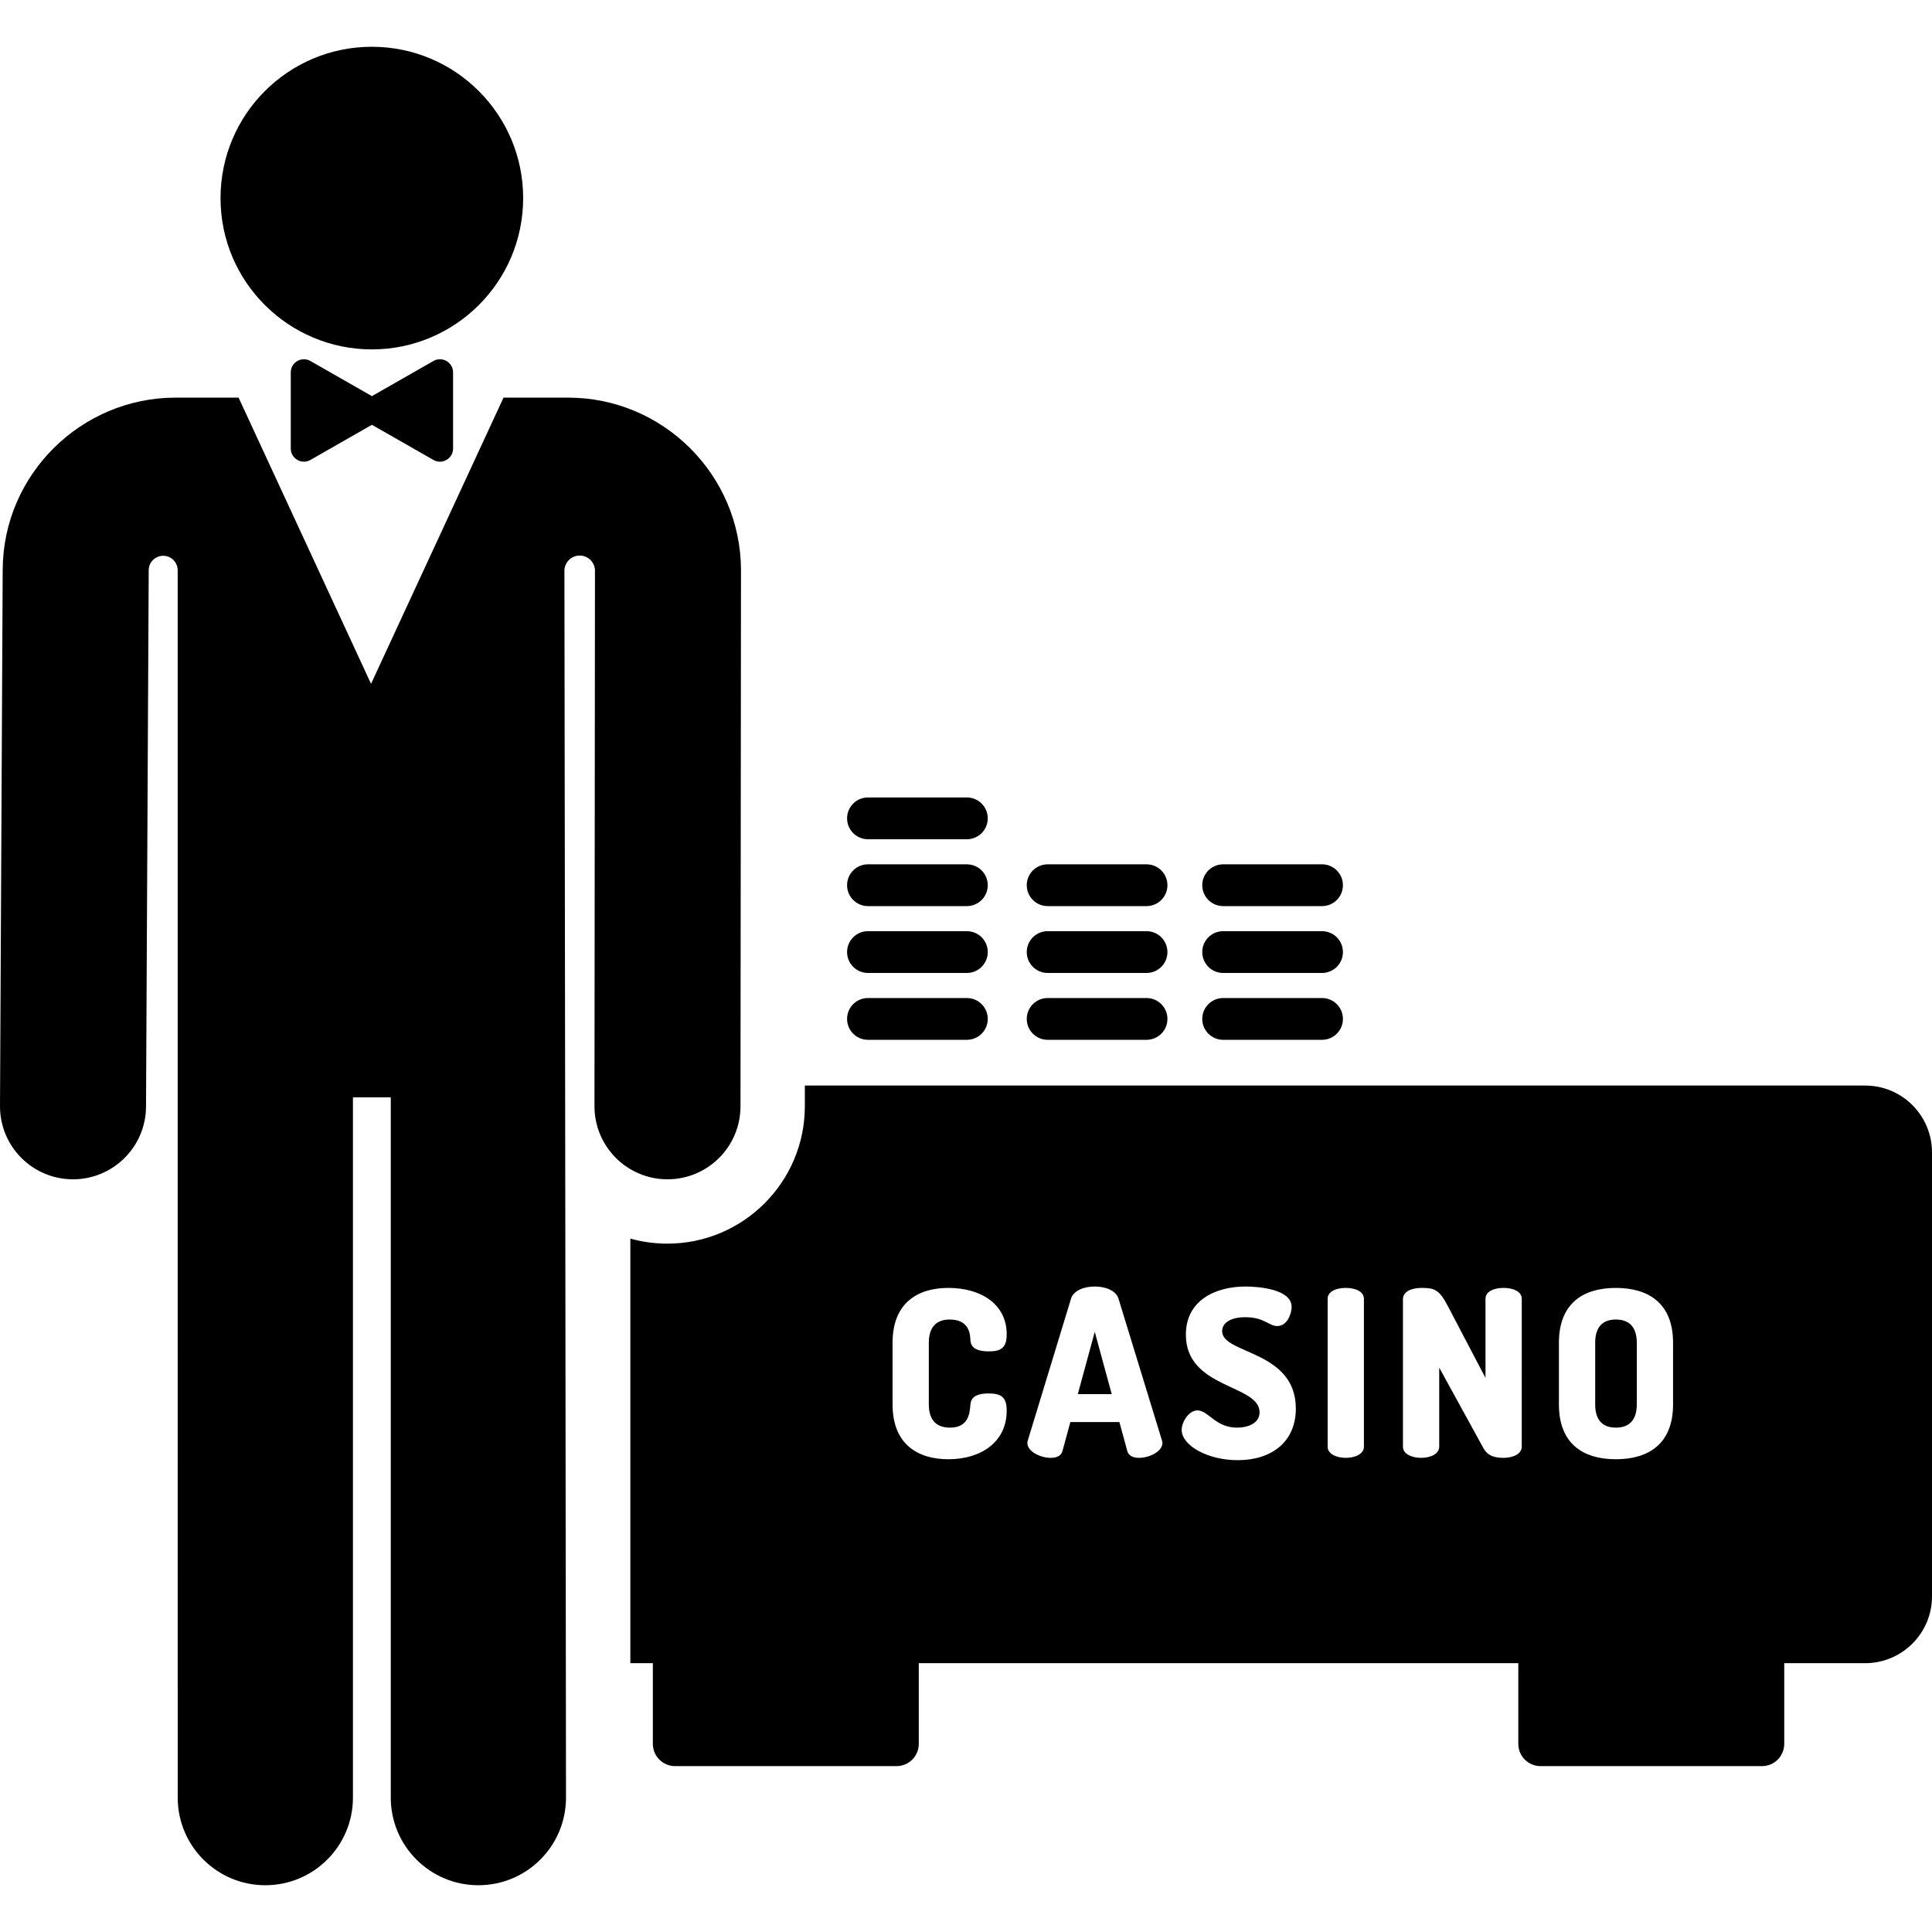
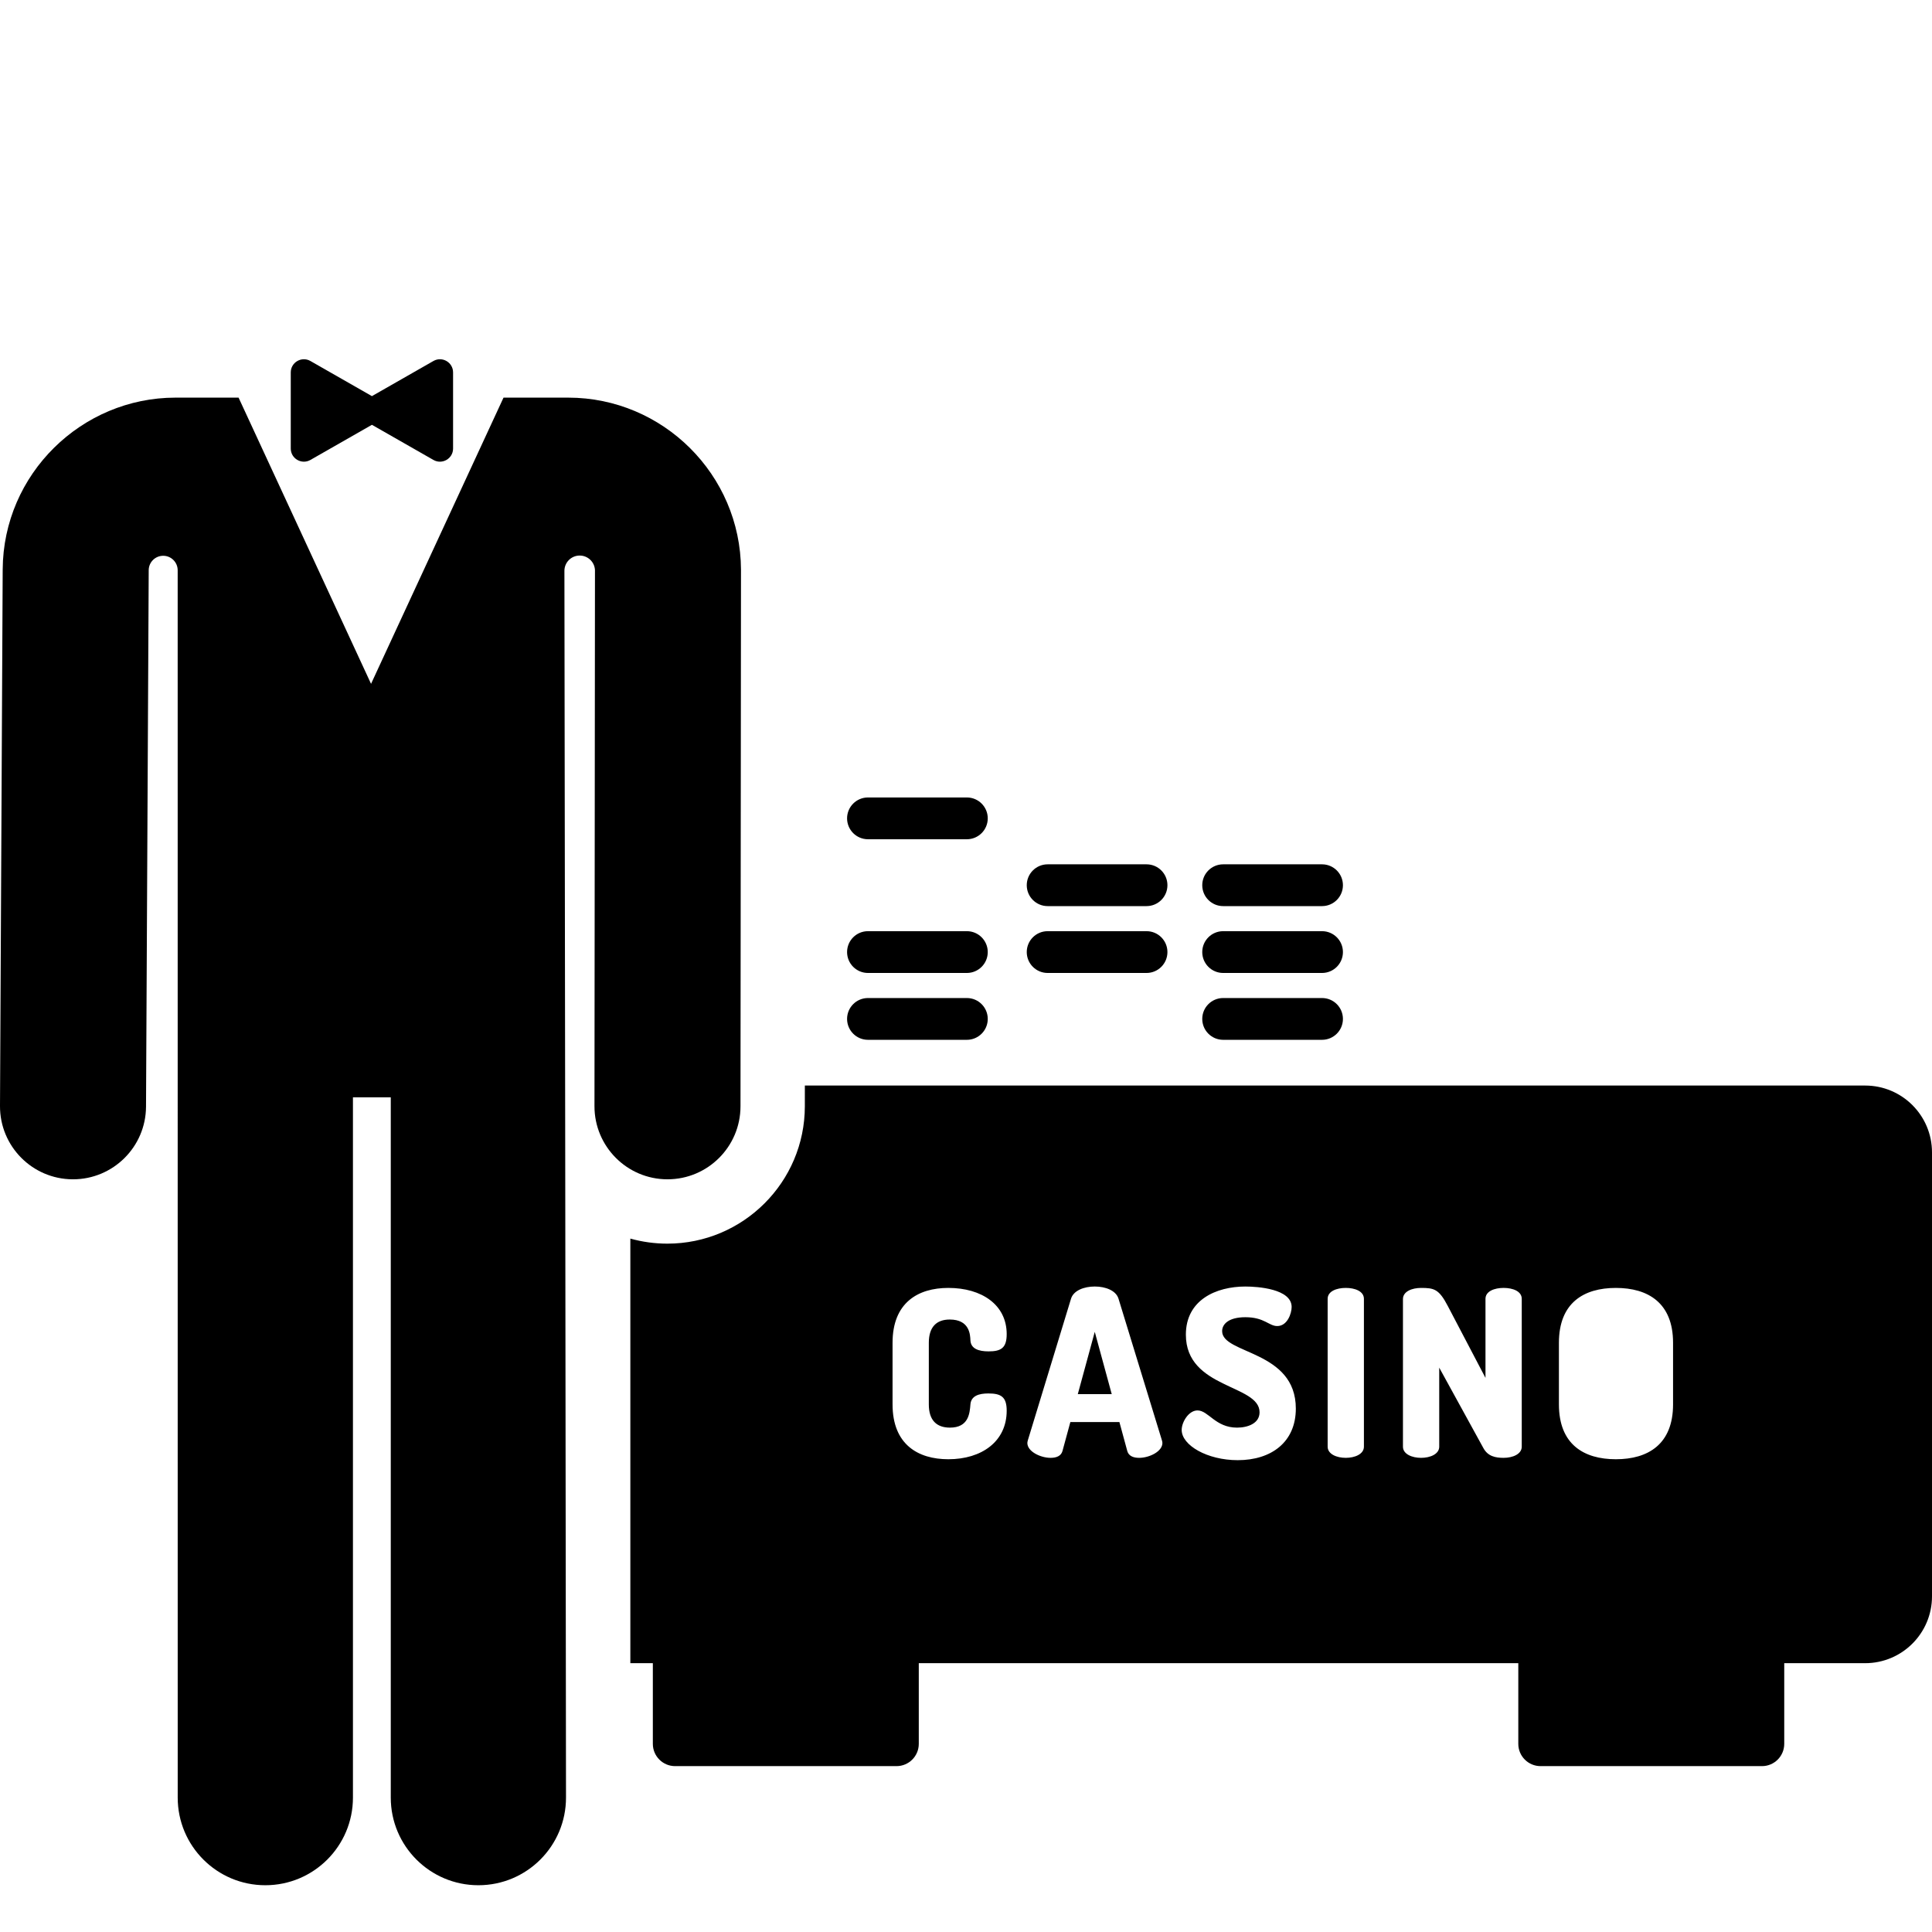
<svg xmlns="http://www.w3.org/2000/svg" fill="#000000" height="800px" width="800px" version="1.1" id="Layer_1" viewBox="0 0 512 512" xml:space="preserve">
  <g>
    <g>
      <path d="M150.581,105.378h-17.143c-4.396,9.498-31.464,67.978-35.106,75.846c-4.212-9.101-30.769-66.475-35.106-75.846H46.502    c-24.881,0-45.66,20.241-45.789,45.558L0,293.083c-0.054,10.686,8.565,19.392,19.251,19.446c0.033,0,0.066,0,0.1,0    c10.606-0.001,19.293-8.581,19.346-19.251l0.713-142.147c0-0.017,0-0.033,0-0.05c0.025-2.111,1.751-3.806,3.861-3.793    c2.112,0.012,3.816,1.729,3.816,3.839l0.009,325.259c0,12.823,10.395,23.219,23.219,23.219c12.824,0,23.219-10.396,23.219-23.219    V290.801h10.025v185.586c0,12.823,10.395,23.219,23.219,23.219c12.824,0,23.219-10.396,23.219-23.219    c0-27.645-0.412-322.3-0.421-325.11c0.001-2.2,1.757-3.997,3.957-4.048c2.2-0.051,4.041,1.663,4.14,3.862v0.002    c-0.006,5.502-0.125,135.462-0.131,142.068c-0.009,10.631,8.602,19.356,19.331,19.367c0.006,0,0.011,0,0.017,0    c10.677-0.001,19.339-8.652,19.349-19.331l0.131-142.147c0-0.039,0-0.076,0-0.115    C196.243,125.815,175.702,105.378,150.581,105.378z" />
    </g>
  </g>
  <g>
    <g>
-       <path d="M98.542,12.395c-22.147,0-40.1,17.953-40.1,40.1c0,22.332,18.173,40.1,40.1,40.1c21.997,0,40.1-17.839,40.1-40.1    C138.642,30.348,120.689,12.395,98.542,12.395z" />
-     </g>
+       </g>
  </g>
  <g>
    <g>
      <path d="M114.862,95.667c-14.815,8.465-11.544,6.595-16.3,9.312c-5.079-2.901-2.56-1.463-16.3-9.312    c-2.318-1.324-5.207,0.354-5.207,3.022c0,8.869,0,7.263,0,20.179c0,2.669,2.89,4.345,5.207,3.022l16.3-9.312l16.3,9.312    c2.318,1.324,5.206-0.354,5.206-3.022c0-12.598,0-11.918,0-20.179C120.068,96.015,117.173,94.346,114.862,95.667z" />
    </g>
  </g>
  <g>
    <g>
      <path d="M256.229,264.489h-26.208c-3.059,0-5.537,2.479-5.537,5.537c0,3.057,2.478,5.537,5.537,5.537h26.208    c3.058,0,5.537-2.479,5.537-5.537C261.766,266.968,259.288,264.489,256.229,264.489z" />
    </g>
  </g>
  <g>
    <g>
      <path d="M256.229,246.772h-26.208c-3.059,0-5.537,2.479-5.537,5.537s2.478,5.537,5.537,5.537h26.208    c3.058,0,5.537-2.479,5.537-5.537S259.288,246.772,256.229,246.772z" />
    </g>
  </g>
  <g>
    <g>
-       <path d="M256.229,229.054h-26.208c-3.059,0-5.537,2.479-5.537,5.537c0,3.057,2.478,5.537,5.537,5.537h26.208    c3.058,0,5.537-2.479,5.537-5.537C261.766,231.533,259.288,229.054,256.229,229.054z" />
-     </g>
+       </g>
  </g>
  <g>
    <g>
      <path d="M256.229,211.336h-26.208c-3.059,0-5.537,2.479-5.537,5.537c0,3.057,2.478,5.537,5.537,5.537h26.208    c3.058,0,5.537-2.479,5.537-5.537C261.766,213.816,259.288,211.336,256.229,211.336z" />
    </g>
  </g>
  <g>
    <g>
-       <path d="M303.845,264.489h-26.208c-3.058,0-5.537,2.479-5.537,5.537c0,3.057,2.478,5.537,5.537,5.537h26.208    c3.058,0,5.537-2.479,5.537-5.537C309.382,266.968,306.904,264.489,303.845,264.489z" />
-     </g>
+       </g>
  </g>
  <g>
    <g>
      <path d="M303.845,246.772h-26.208c-3.058,0-5.537,2.479-5.537,5.537s2.478,5.537,5.537,5.537h26.208    c3.058,0,5.537-2.479,5.537-5.537S306.904,246.772,303.845,246.772z" />
    </g>
  </g>
  <g>
    <g>
      <path d="M303.845,229.054h-26.208c-3.058,0-5.537,2.479-5.537,5.537c0,3.057,2.478,5.537,5.537,5.537h26.208    c3.058,0,5.537-2.479,5.537-5.537C309.382,231.533,306.904,229.054,303.845,229.054z" />
    </g>
  </g>
  <g>
    <g>
      <path d="M350.354,264.489h-26.208c-3.058,0-5.537,2.479-5.537,5.537c0,3.057,2.478,5.537,5.537,5.537h26.208    c3.058,0,5.537-2.479,5.537-5.537C355.891,266.968,353.412,264.489,350.354,264.489z" />
    </g>
  </g>
  <g>
    <g>
      <path d="M350.354,246.772h-26.208c-3.058,0-5.537,2.479-5.537,5.537s2.478,5.537,5.537,5.537h26.208    c3.058,0,5.537-2.479,5.537-5.537S353.412,246.772,350.354,246.772z" />
    </g>
  </g>
  <g>
    <g>
      <path d="M350.354,229.054h-26.208c-3.058,0-5.537,2.479-5.537,5.537c0,3.057,2.478,5.537,5.537,5.537h26.208    c3.058,0,5.537-2.479,5.537-5.537C355.891,231.533,353.412,229.054,350.354,229.054z" />
    </g>
  </g>
  <g>
    <g>
-       <path d="M428.224,349.69c-3.449,0-5.482,1.91-5.482,6.16v16.326c0,4.251,2.033,6.16,5.482,6.16c3.449,0,5.544-1.91,5.544-6.16    V355.85C433.768,351.599,431.673,349.69,428.224,349.69z" />
-     </g>
+       </g>
  </g>
  <g>
    <g>
      <polygon points="290.125,352.954 285.627,369.465 294.622,369.465   " />
    </g>
  </g>
  <g>
    <g>
      <path d="M494.283,287.681H213.294l-0.004,5.533c-0.019,20.051-16.347,36.364-36.433,36.366c-3.363-0.003-6.656-0.46-9.81-1.34    v112.52h5.962v21.381c0,3.259,2.642,5.901,5.901,5.901h58.675c3.259,0,5.901-2.642,5.901-5.901v-21.381h158.879v21.381    c0,3.259,2.642,5.901,5.901,5.901h58.675c3.259,0,5.901-2.642,5.901-5.901v-21.381h21.44c9.786,0,17.718-7.933,17.718-17.718    V305.399C512,295.613,504.067,287.681,494.283,287.681z M251.75,378.335c4.928,0,5.237-3.758,5.422-6.16    c0.185-2.279,2.28-2.896,4.744-2.896c3.326,0,4.867,0.863,4.867,4.559c0,8.193-6.653,12.875-15.463,12.875    c-8.07,0-14.785-3.943-14.785-14.539v-16.326c0-10.596,6.714-14.538,14.785-14.538c8.81,0,15.463,4.435,15.463,12.259    c0,3.696-1.54,4.559-4.805,4.559c-2.588,0-4.683-0.678-4.806-2.896c-0.062-1.602-0.247-5.544-5.482-5.544    c-3.511,0-5.544,1.971-5.544,6.16v16.326C246.144,376.364,248.177,378.335,251.75,378.335z M301.892,386.345    c-1.54,0-2.773-0.493-3.143-1.786l-2.094-7.701h-12.999l-2.095,7.701c-0.37,1.293-1.601,1.786-3.142,1.786    c-2.65,0-6.16-1.663-6.16-3.943c0-0.185,0.062-0.432,0.123-0.678l11.459-37.58c0.678-2.156,3.449-3.204,6.284-3.204    c2.834,0,5.606,1.048,6.284,3.204l11.52,37.58c0.062,0.246,0.123,0.493,0.123,0.678    C308.052,384.682,304.542,386.345,301.892,386.345z M328.007,386.961c-8.07,0-14.847-3.943-14.847-8.008    c0-2.095,1.848-5.175,4.189-5.175c2.896,0,4.744,4.559,10.473,4.559c2.835,0,5.975-1.108,5.975-4.066    c0-7.453-19.529-6.16-19.529-20.577c0-9.241,8.07-12.752,15.771-12.752c3.264,0,12.259,0.616,12.259,5.422    c0,1.663-1.11,5.052-3.819,5.052c-2.218,0-3.39-2.341-8.44-2.341c-4.374,0-6.16,1.786-6.16,3.696    c0,6.16,19.529,4.99,19.529,20.515C343.408,382.156,336.938,386.961,328.007,386.961z M361.452,383.387    c0,1.971-2.402,2.957-4.805,2.957c-2.403,0-4.806-0.986-4.806-2.957v-39.181c0-2.033,2.403-2.896,4.806-2.896    c2.403,0,4.805,0.863,4.805,2.896V383.387z M403.279,383.387c0,1.971-2.402,2.957-4.805,2.957c-2.218,0-4.189-0.432-5.361-2.587    l-11.705-21.316v20.947c0,1.971-2.402,2.957-4.805,2.957c-2.403,0-4.806-0.986-4.806-2.957v-9.814v-29.305    c0-2.033,2.403-2.957,4.806-2.957c3.449,0,4.743,0.308,7.084,4.805l9.981,19.036v-20.947c0-2.033,2.403-2.896,4.806-2.896    c2.403,0,4.805,0.863,4.805,2.896V383.387z M443.378,372.175c0,10.596-6.653,14.539-15.155,14.539    c-8.502,0-15.093-3.943-15.093-14.539V355.85c0-10.596,6.591-14.538,15.093-14.538c8.502,0,15.155,3.943,15.155,14.538V372.175z" />
    </g>
  </g>
</svg>